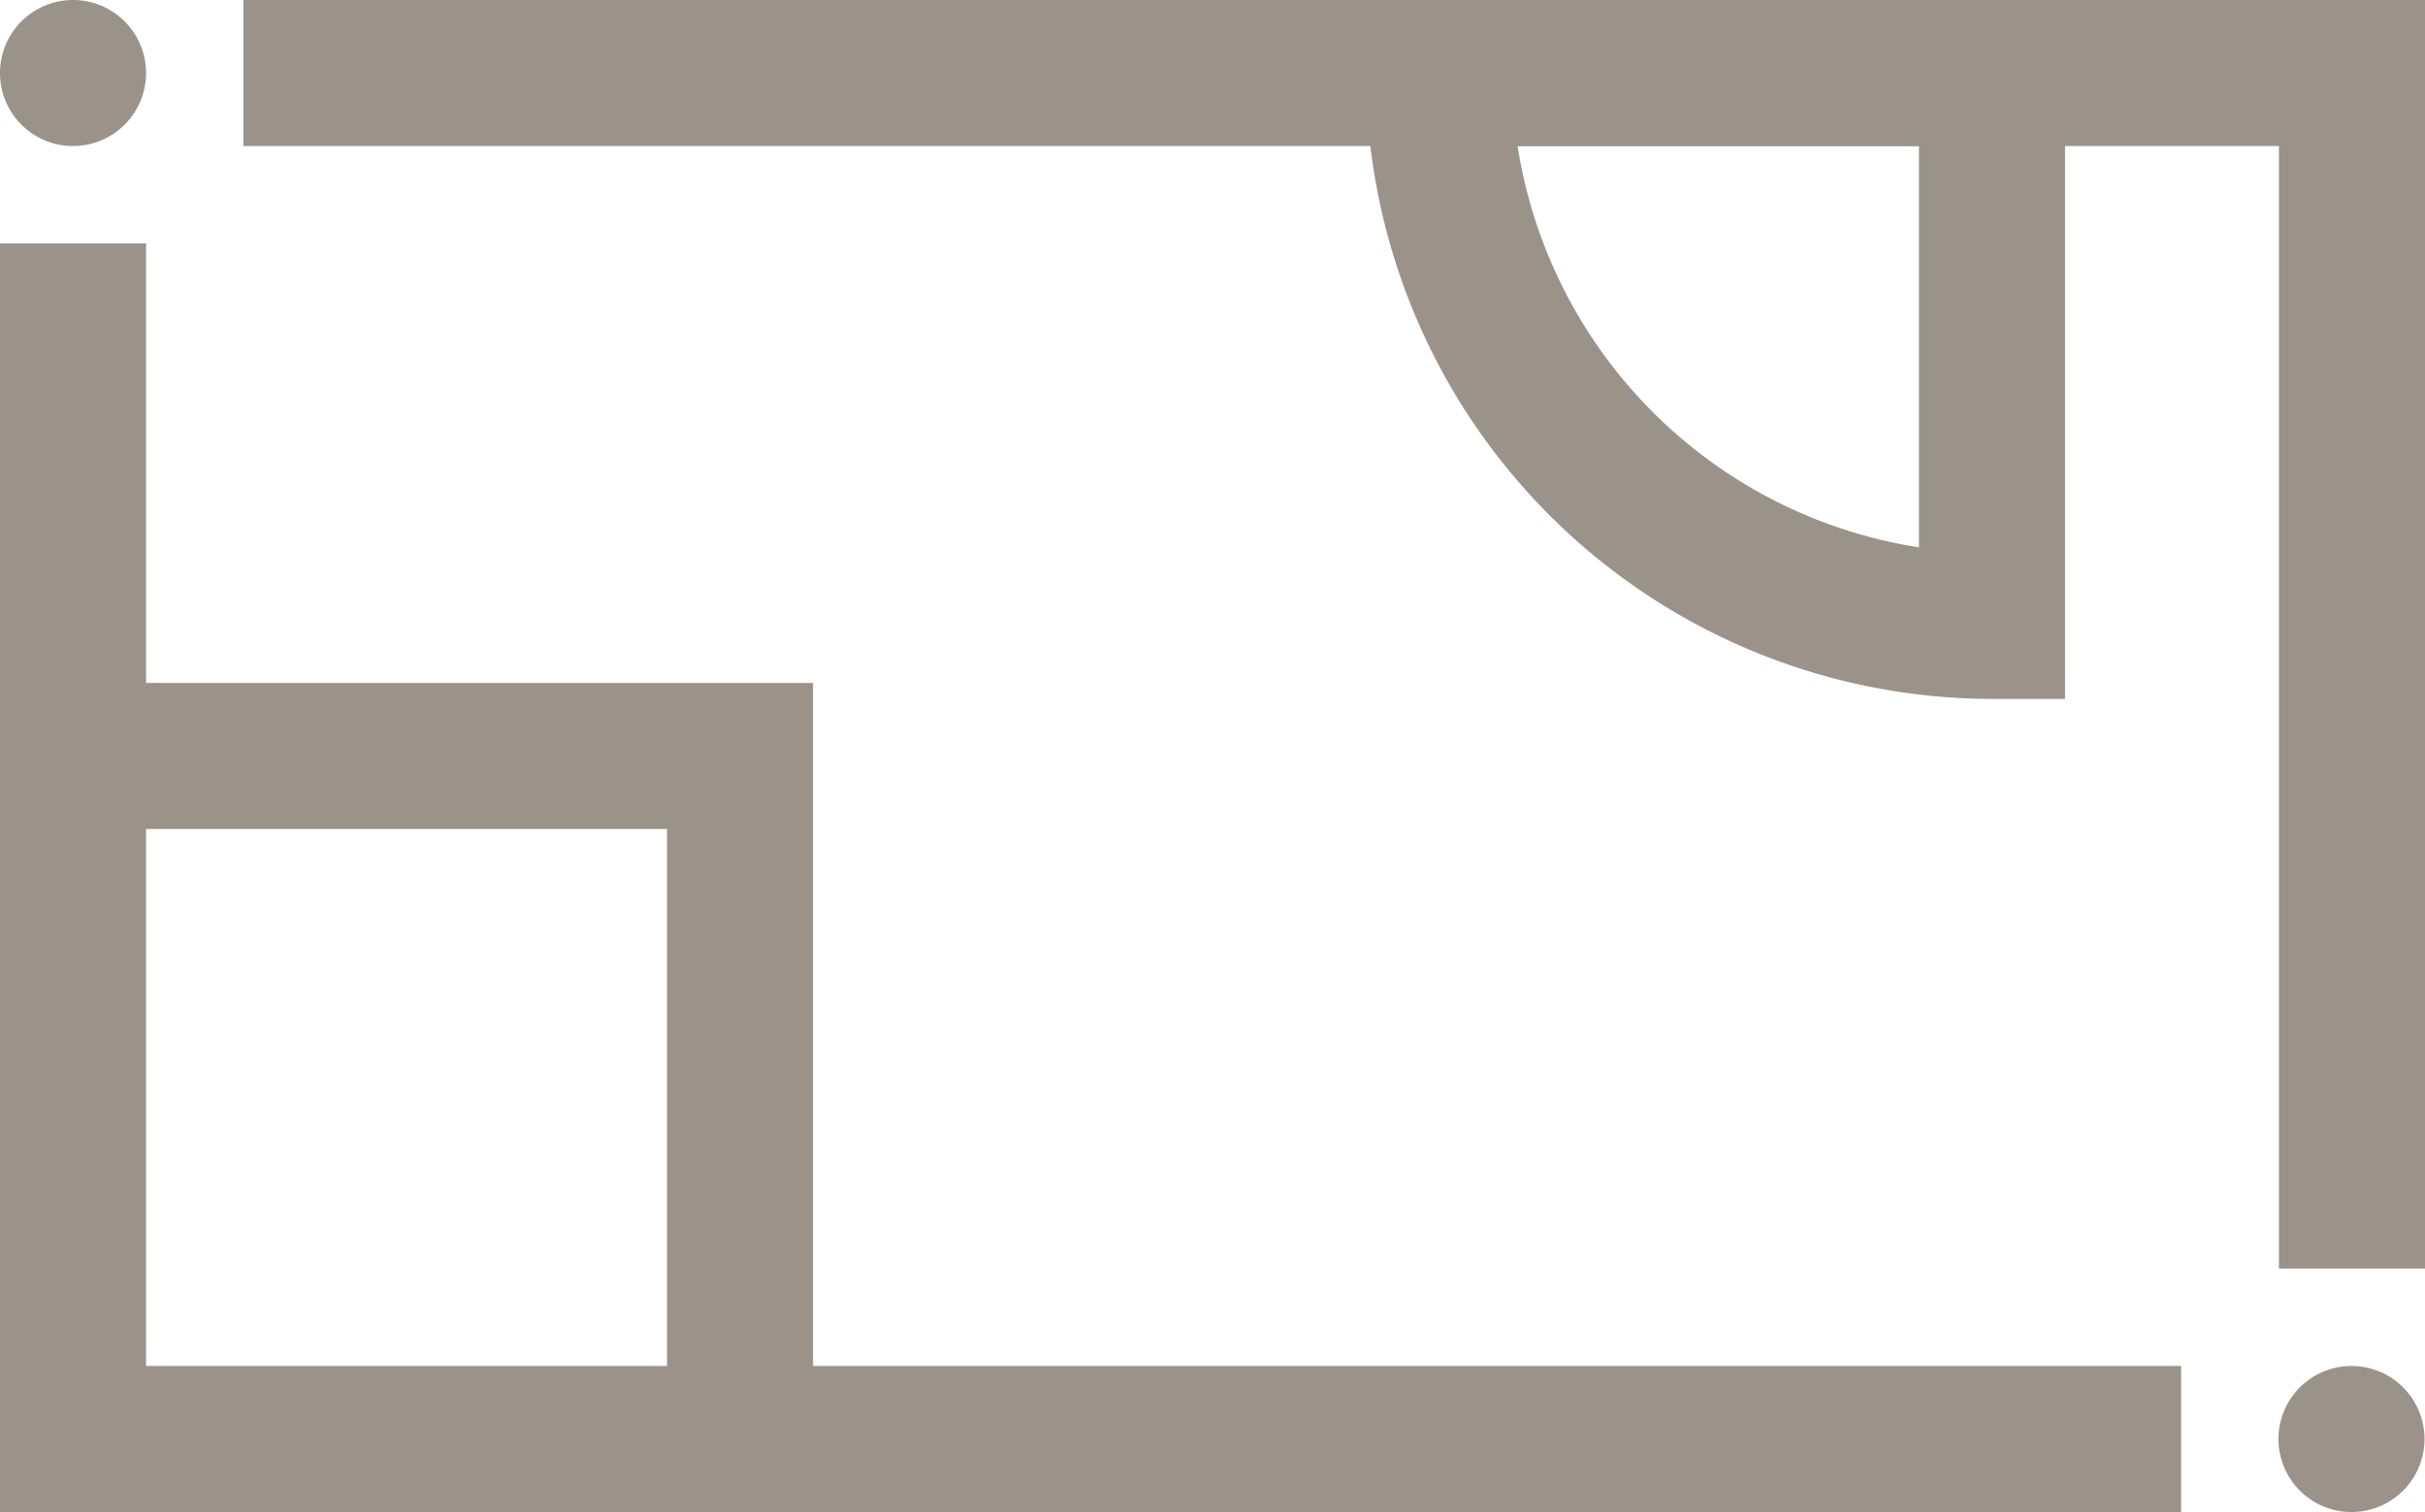
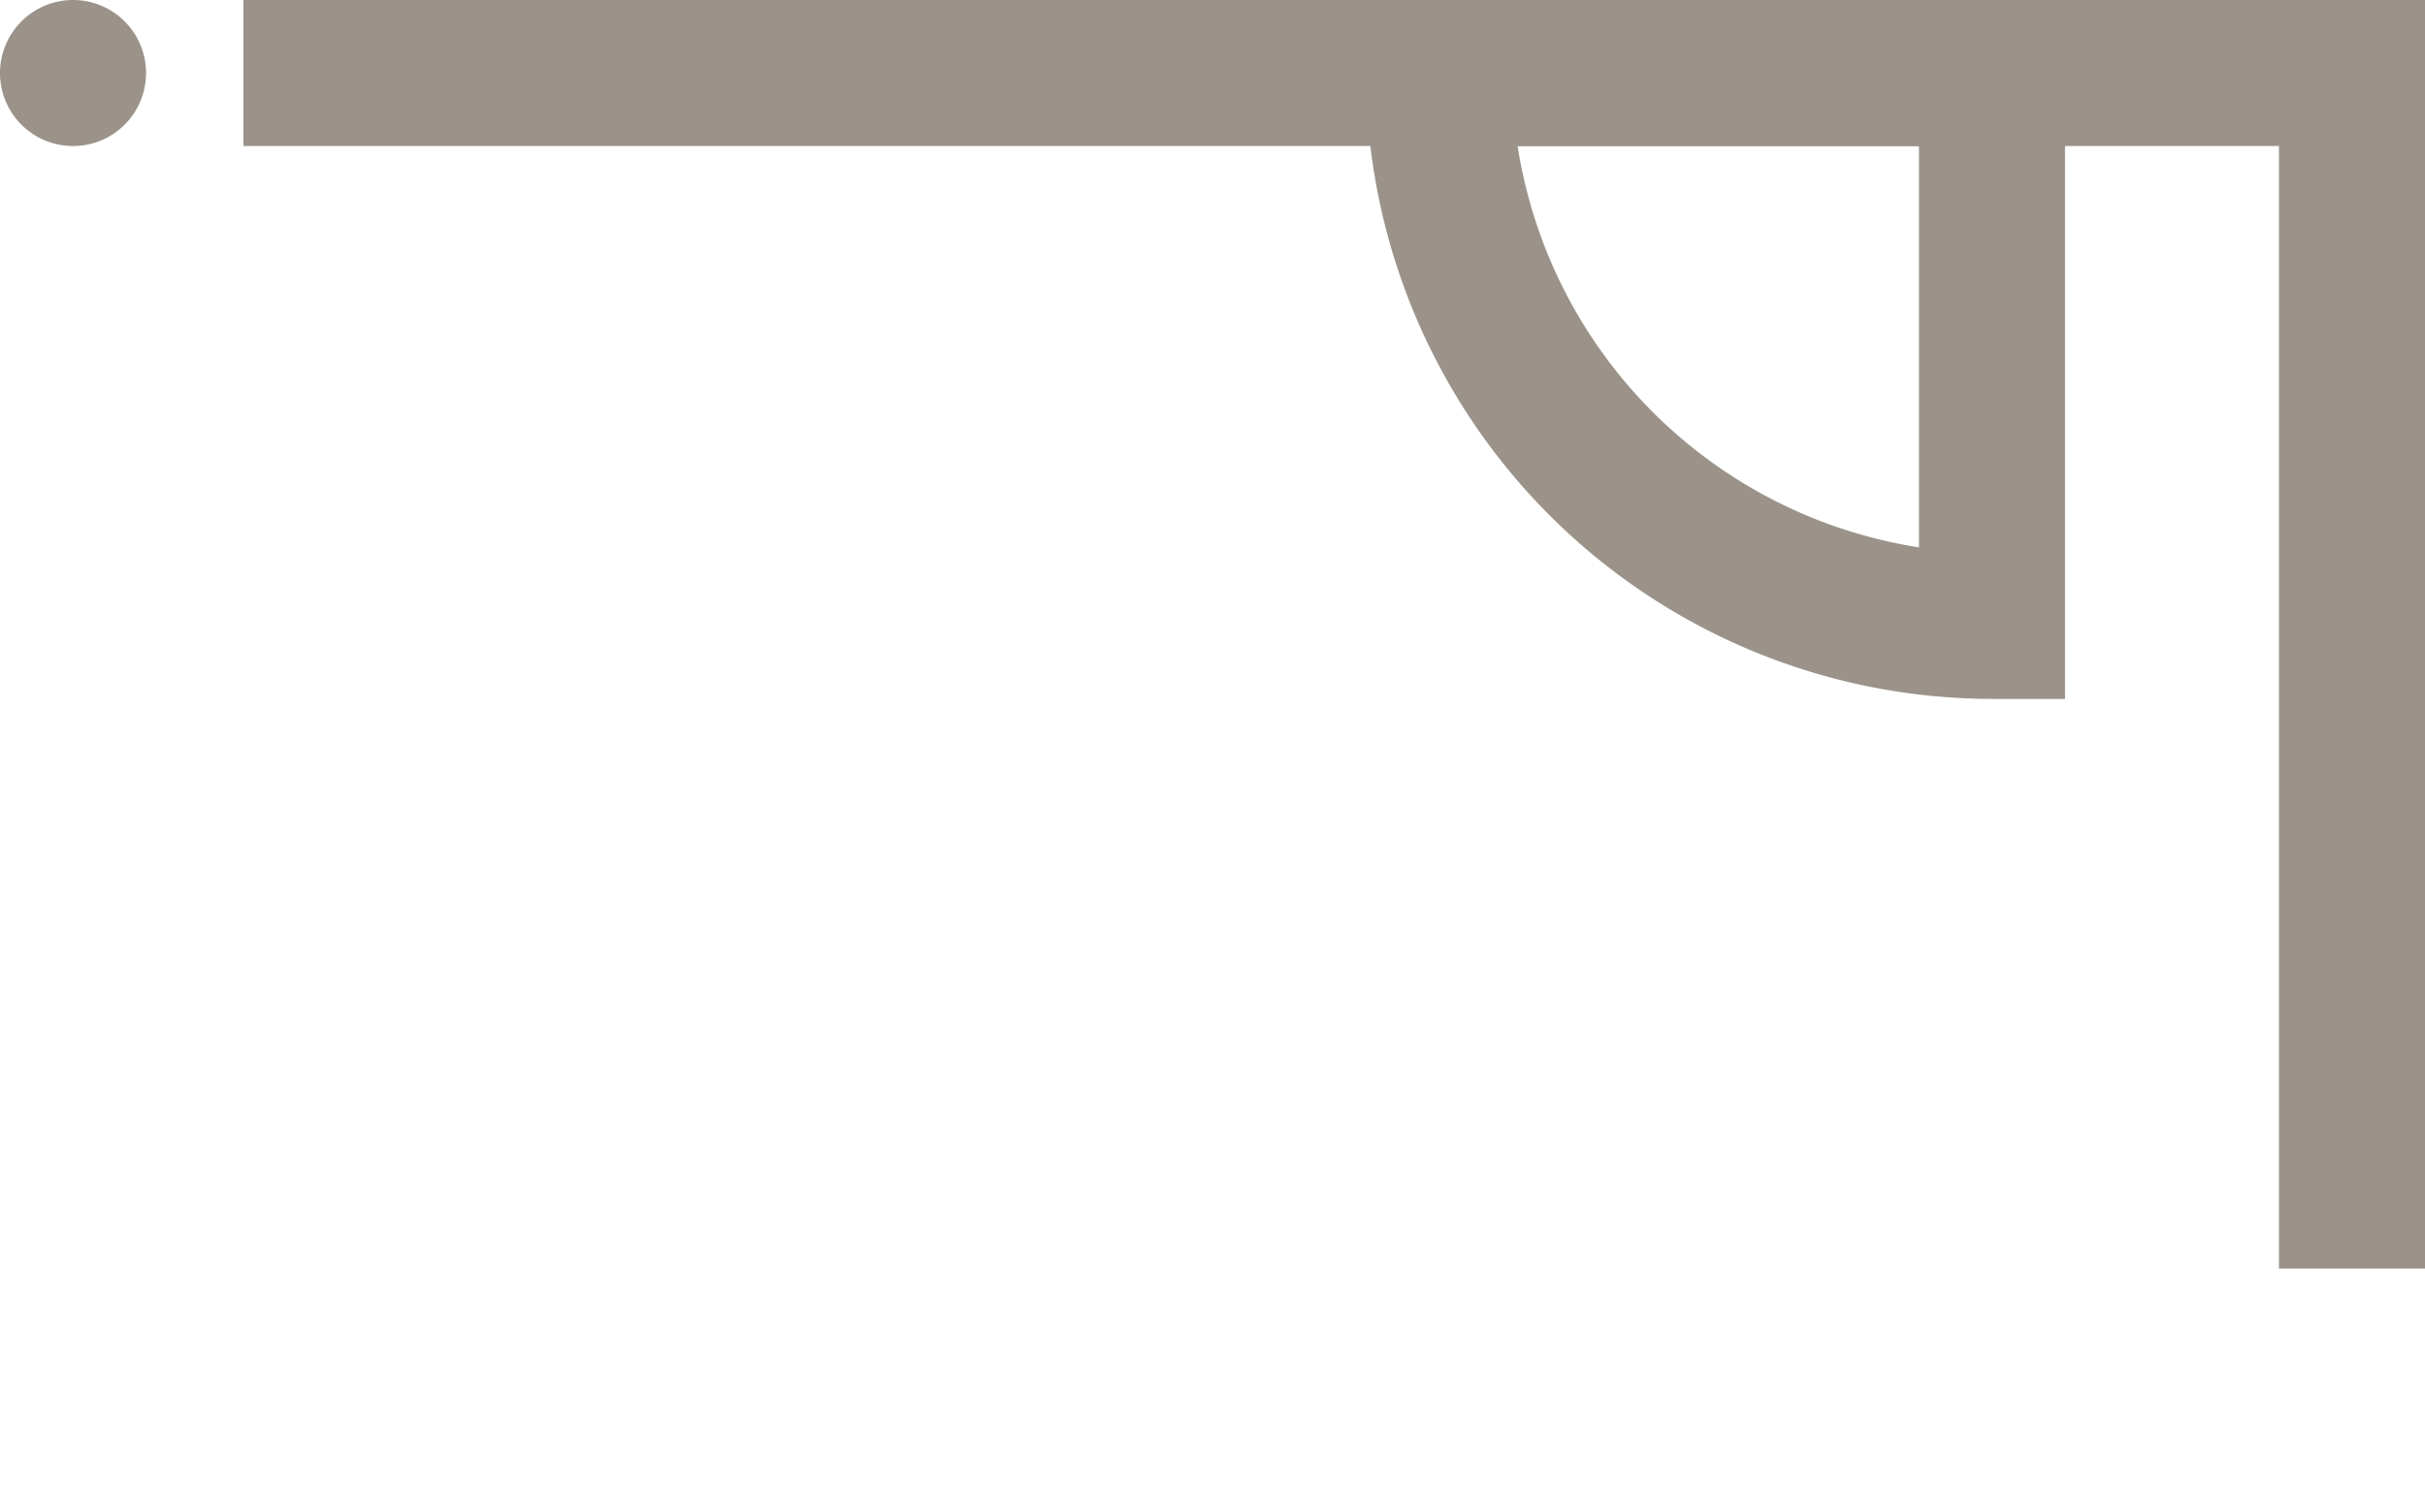
<svg xmlns="http://www.w3.org/2000/svg" id="Ebene_1" data-name="Ebene 1" width="24.905" height="15.531" viewBox="0 0 24.905 15.531">
  <defs>
    <style>.cls-1{fill:#9b938a;}</style>
  </defs>
  <g id="grundriss-icon">
-     <polygon class="cls-1" points="22.4 15.531 0 15.531 0 2.5 1.5 2.5 1.5 14.031 22.4 14.031 22.4 15.531" />
    <polygon class="cls-1" points="24.905 13.03 23.405 13.03 23.405 1.5 2.5 1.5 2.5 0 24.905 0 24.905 13.03" />
    <path class="cls-1" d="M21.208,7.179h-.75A6.438,6.438,0,0,1,14.029.75V0H21.208ZM15.586,1.5A4.943,4.943,0,0,0,19.708,5.622V1.5Z" />
-     <polygon class="cls-1" points="8.35 14.78 6.85 14.78 6.85 8.515 0.75 8.515 0.75 7.015 8.35 7.015 8.35 14.78" />
    <path id="Pfad_286" data-name="Pfad 286" class="cls-1" d="M1.5.75a.75.75,0,1,0-.75.75A.75.75,0,0,0,1.5.75" />
-     <path id="Pfad_287" data-name="Pfad 287" class="cls-1" d="M24.9,14.781a.75.75,0,1,0-.75.75.75.75,0,0,0,.75-.75" />
  </g>
</svg>